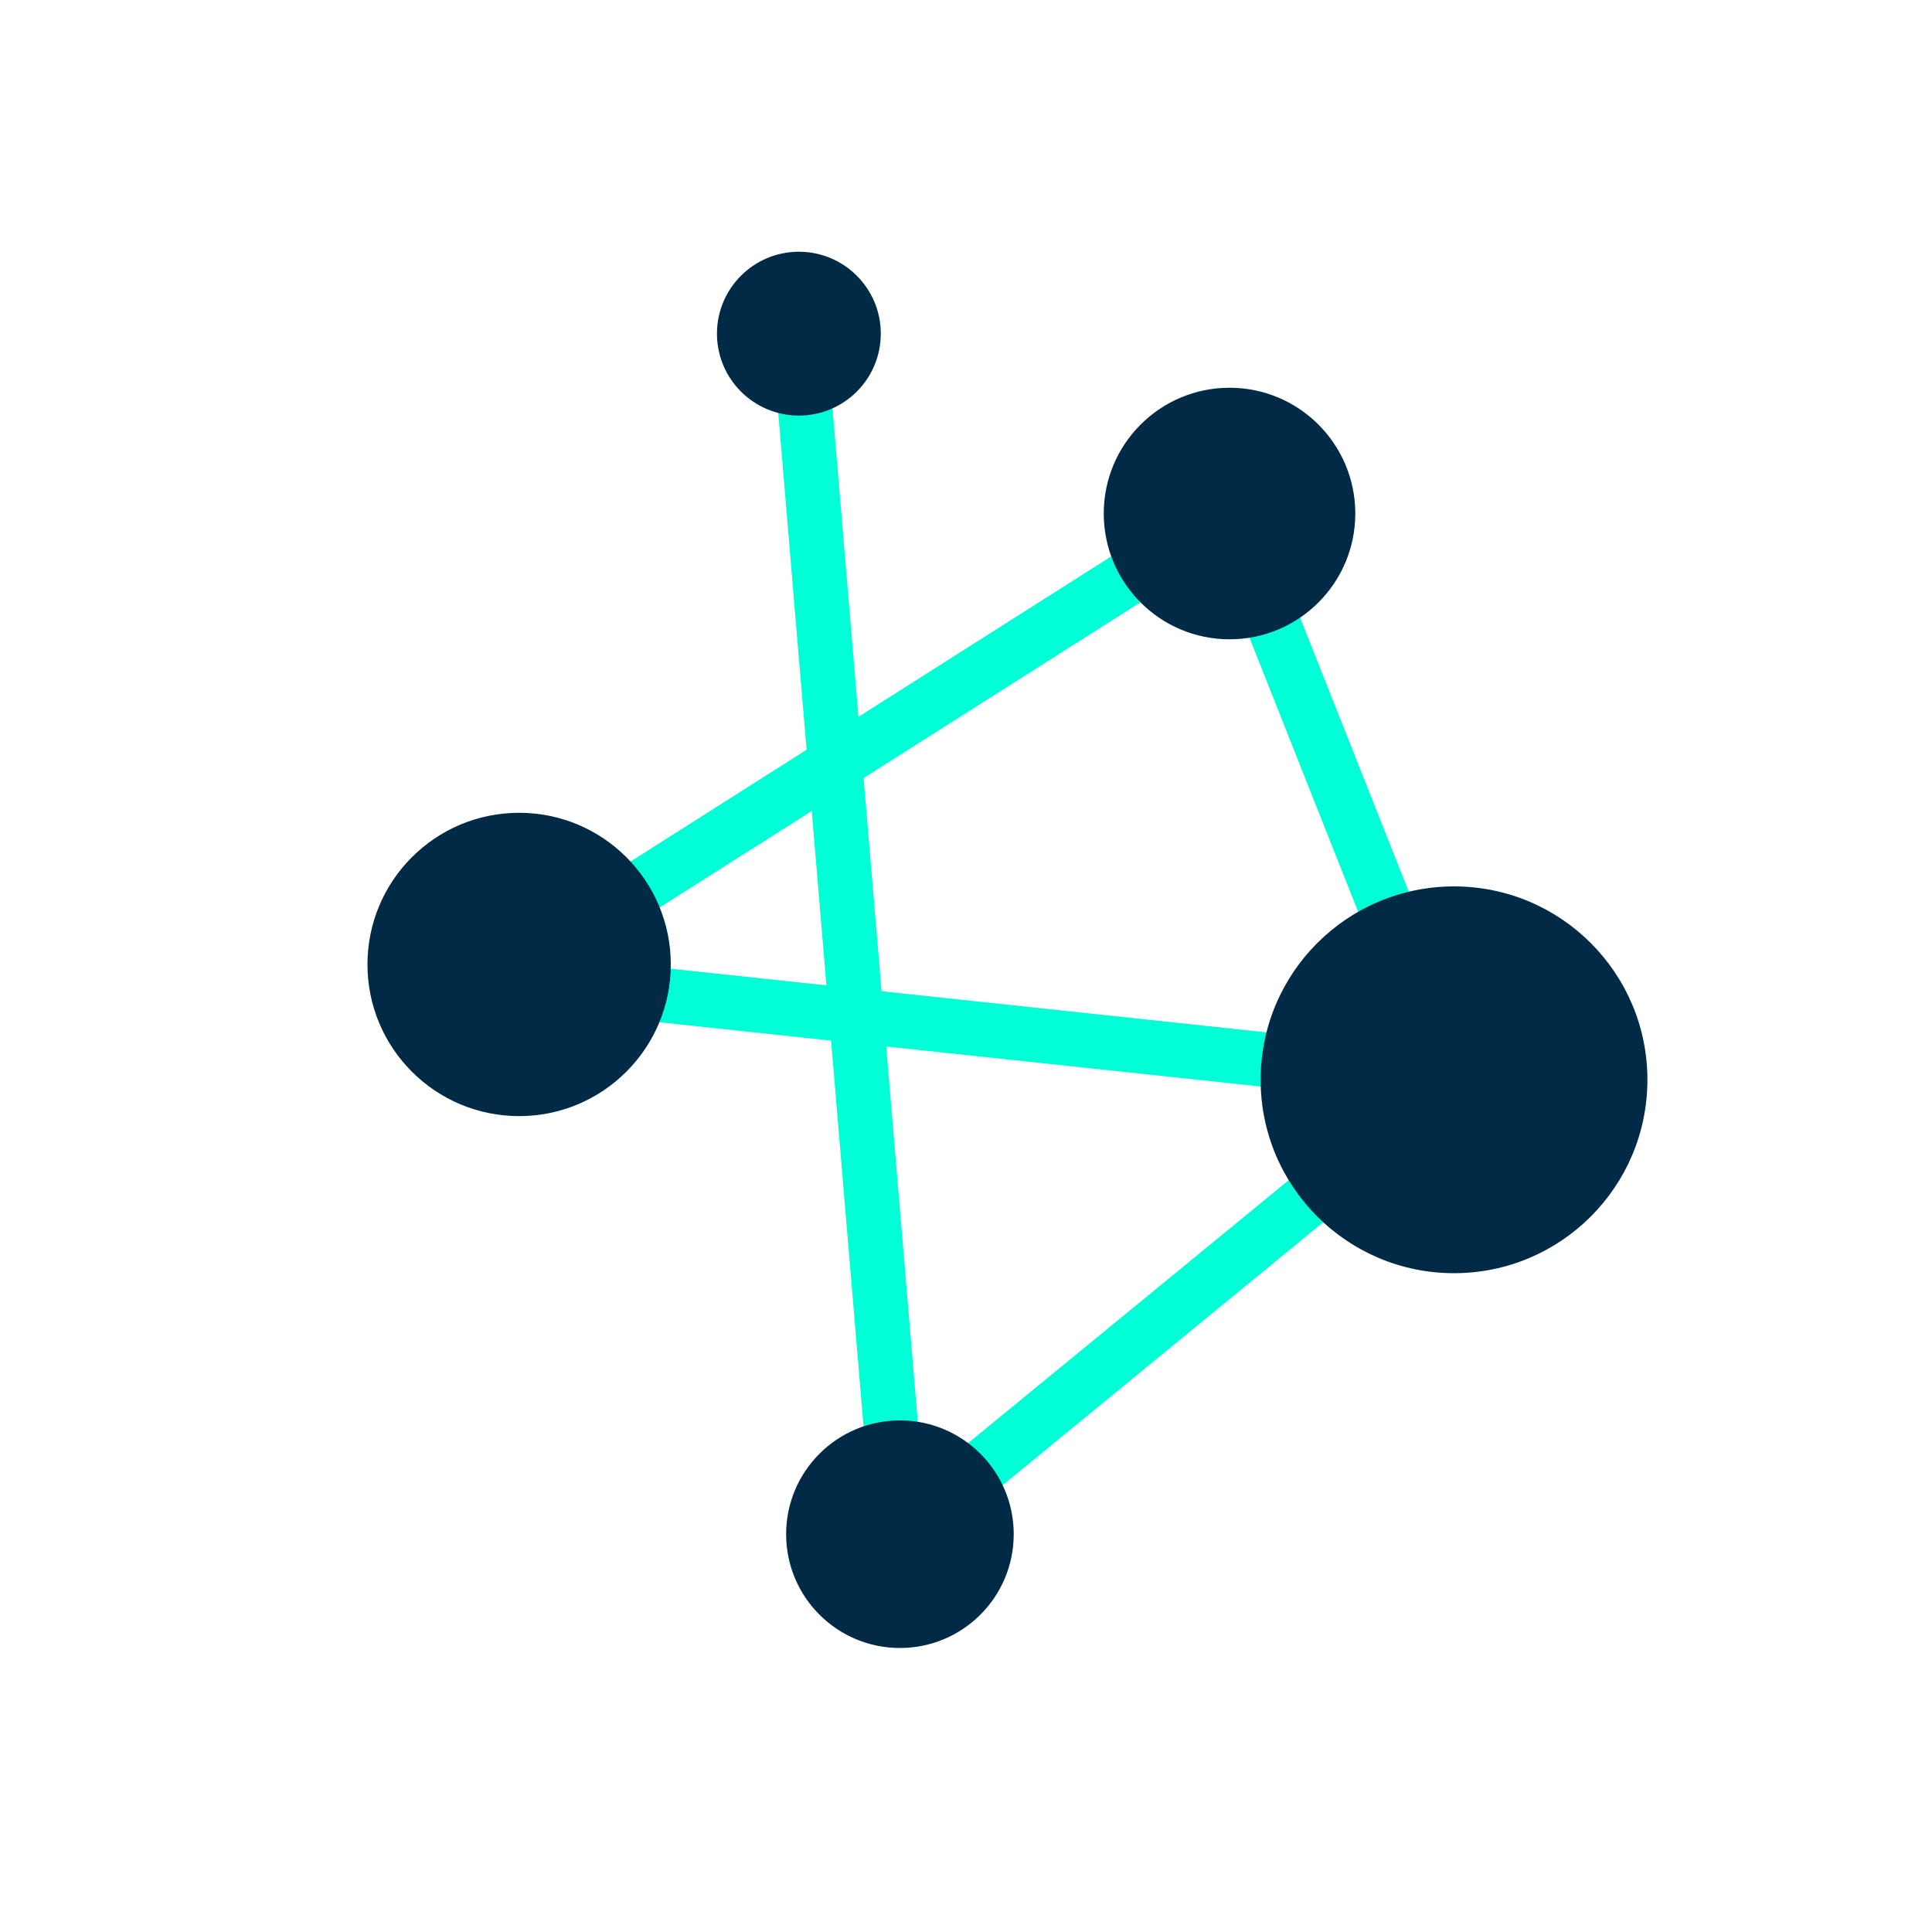
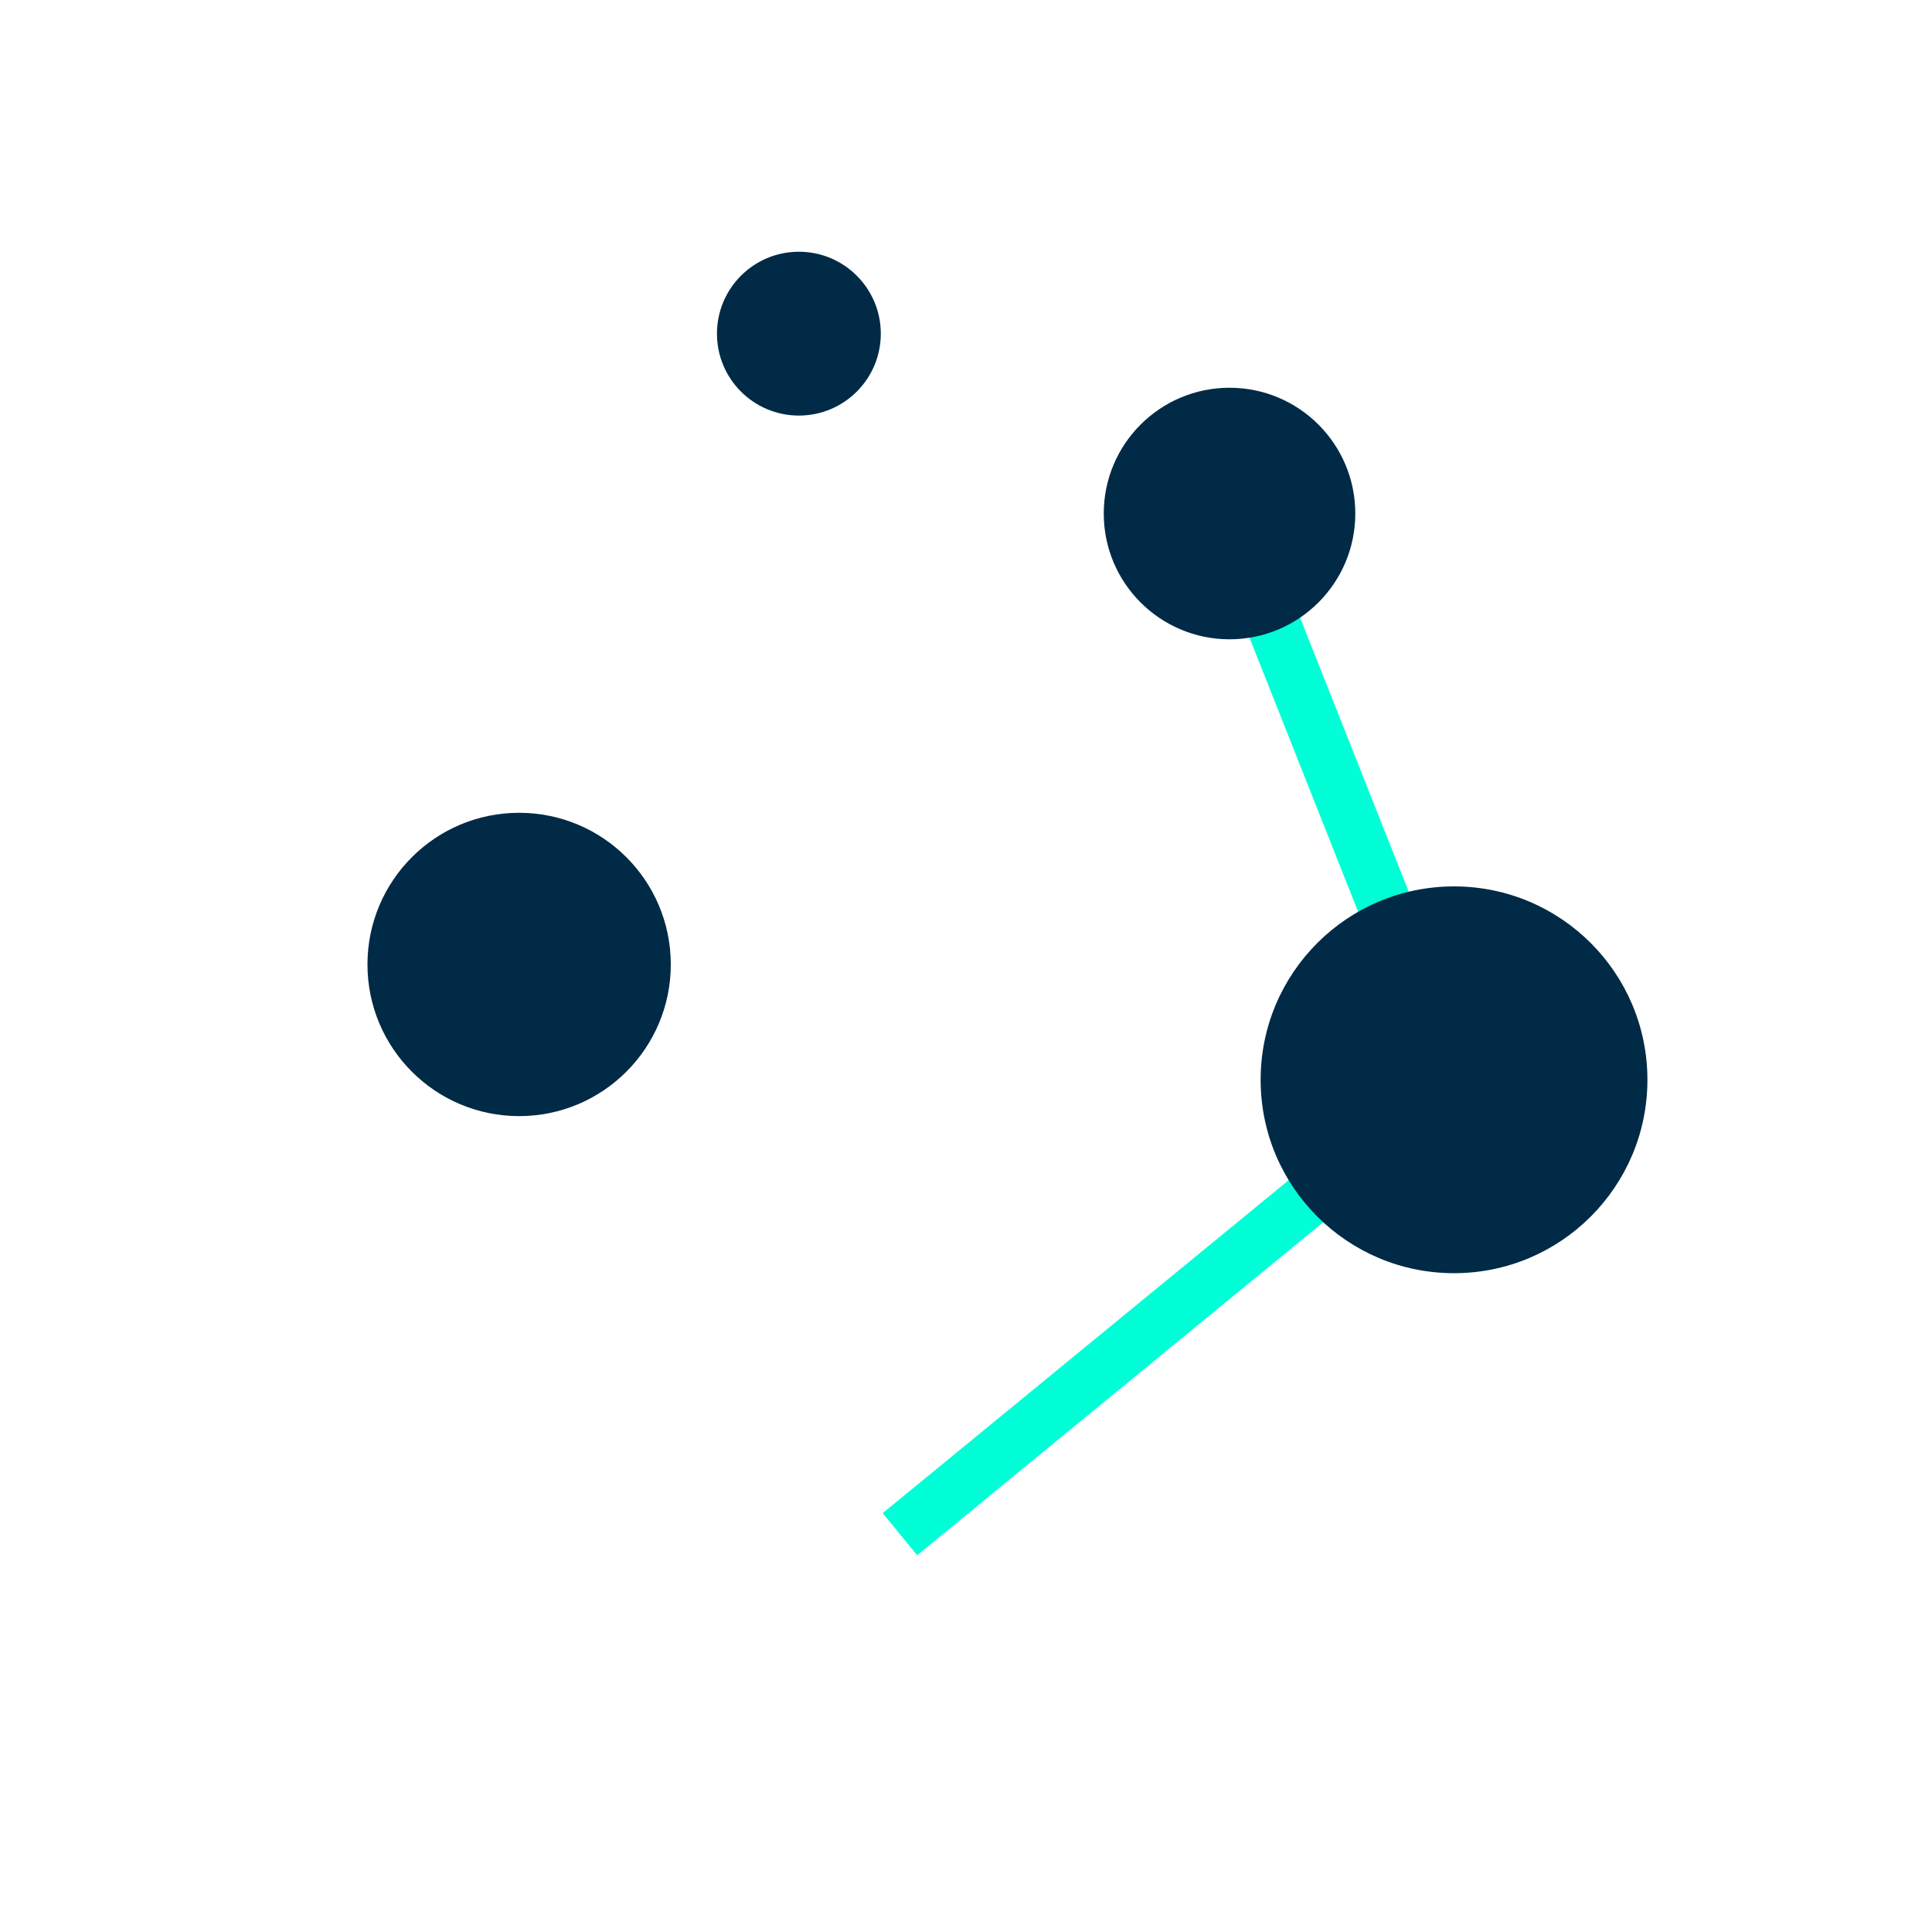
<svg xmlns="http://www.w3.org/2000/svg" version="1.1" id="Ebene_1" x="0px" y="0px" viewBox="0 0 1000 1000" style="enable-background:new 0 0 1000 1000;" xml:space="preserve">
  <style type="text/css">
	.st0{fill:#002A46;}
	.st1{fill:#00FFD7;}
	.st2{fill:#173042;}
	.st3{clip-path:url(#SVGID_00000098939944288667103570000009088013275907355820_);}
	.st4{clip-path:url(#SVGID_00000055682959795486709510000011132160961187274413_);fill:#00FFD7;}
	.st5{fill:#FFFFFF;}
	
		.st6{clip-path:url(#SVGID_00000007425531601299699970000008721691339536708492_);fill:#00FFD7;stroke:#00FFD7;stroke-width:3.99;stroke-miterlimit:10;}
	.st7{fill:none;stroke:#00FFD7;stroke-width:13.514;stroke-miterlimit:10;}
	.st8{fill:none;stroke:#002A46;stroke-width:7.99;stroke-miterlimit:10;}
	.st9{fill:none;stroke:#00FFD7;stroke-width:28.184;stroke-miterlimit:10;}
	.st10{fill:none;stroke:#00FFD7;stroke-width:64.198;stroke-miterlimit:10;}
	.st11{fill:none;stroke:#002A46;stroke-width:64.198;stroke-miterlimit:10;}
	.st12{fill:none;stroke:#00FFD7;stroke-width:15.153;stroke-miterlimit:10;}
	.st13{fill:none;stroke:#002A46;stroke-width:15.153;stroke-miterlimit:10;}
	.st14{fill:none;stroke:#002A46;stroke-width:15.153;stroke-linecap:square;stroke-miterlimit:10;}
	.st15{fill:none;stroke:#002A46;stroke-width:40.409;stroke-miterlimit:10;}
	.st16{fill:none;stroke:#002A46;stroke-width:57.852;stroke-miterlimit:10;}
	.st17{fill:none;stroke:#002A46;stroke-width:78.398;stroke-miterlimit:10;}
	.st18{fill:none;stroke:#002A46;stroke-width:39.199;stroke-miterlimit:10;}
</style>
  <g>
-     <line class="st9" x1="268.7" y1="499.2" x2="636.4" y2="265.8" />
-     <line class="st9" x1="465.8" y1="794.1" x2="413.5" y2="172.7" />
    <line class="st9" x1="752.6" y1="558.9" x2="636.4" y2="265.8" />
-     <line class="st9" x1="268.7" y1="507.2" x2="752.6" y2="558.9" />
    <line class="st9" x1="465.8" y1="794.1" x2="752.6" y2="558.9" />
    <circle class="st0" cx="268.7" cy="499.2" r="78.5" />
    <circle class="st0" cx="636.4" cy="265.8" r="65.1" />
    <circle class="st0" cx="413.5" cy="172.7" r="42.4" />
    <circle class="st0" cx="752.6" cy="558.9" r="100.1" />
-     <circle class="st0" cx="465.8" cy="794.1" r="58.9" />
  </g>
</svg>